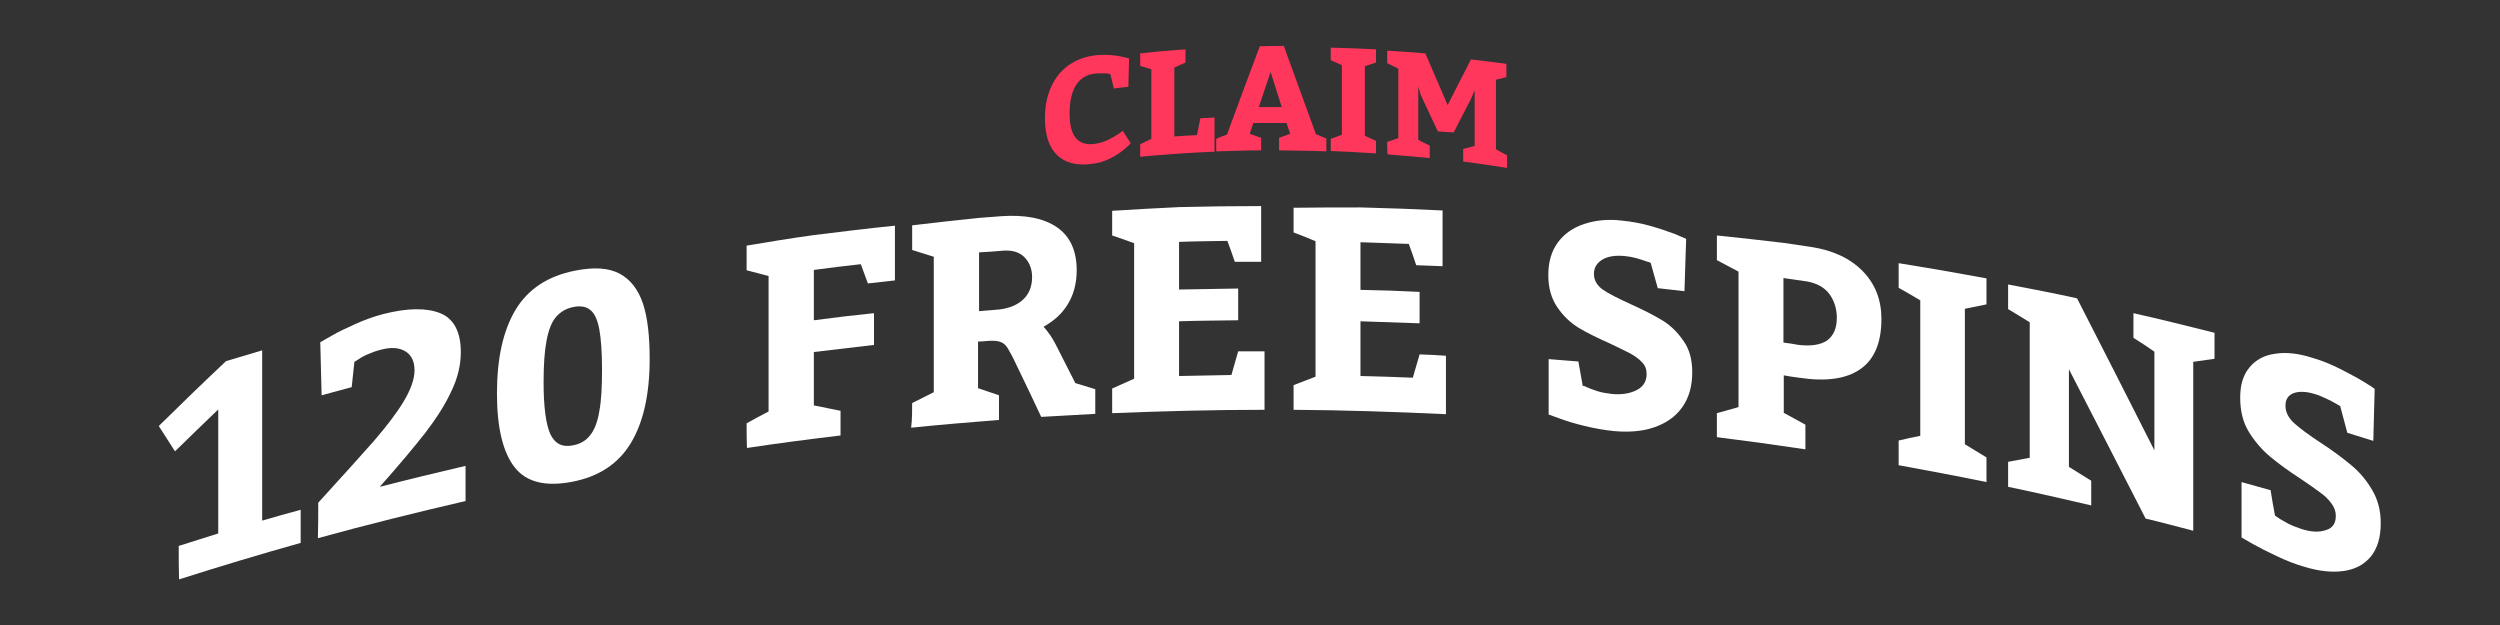
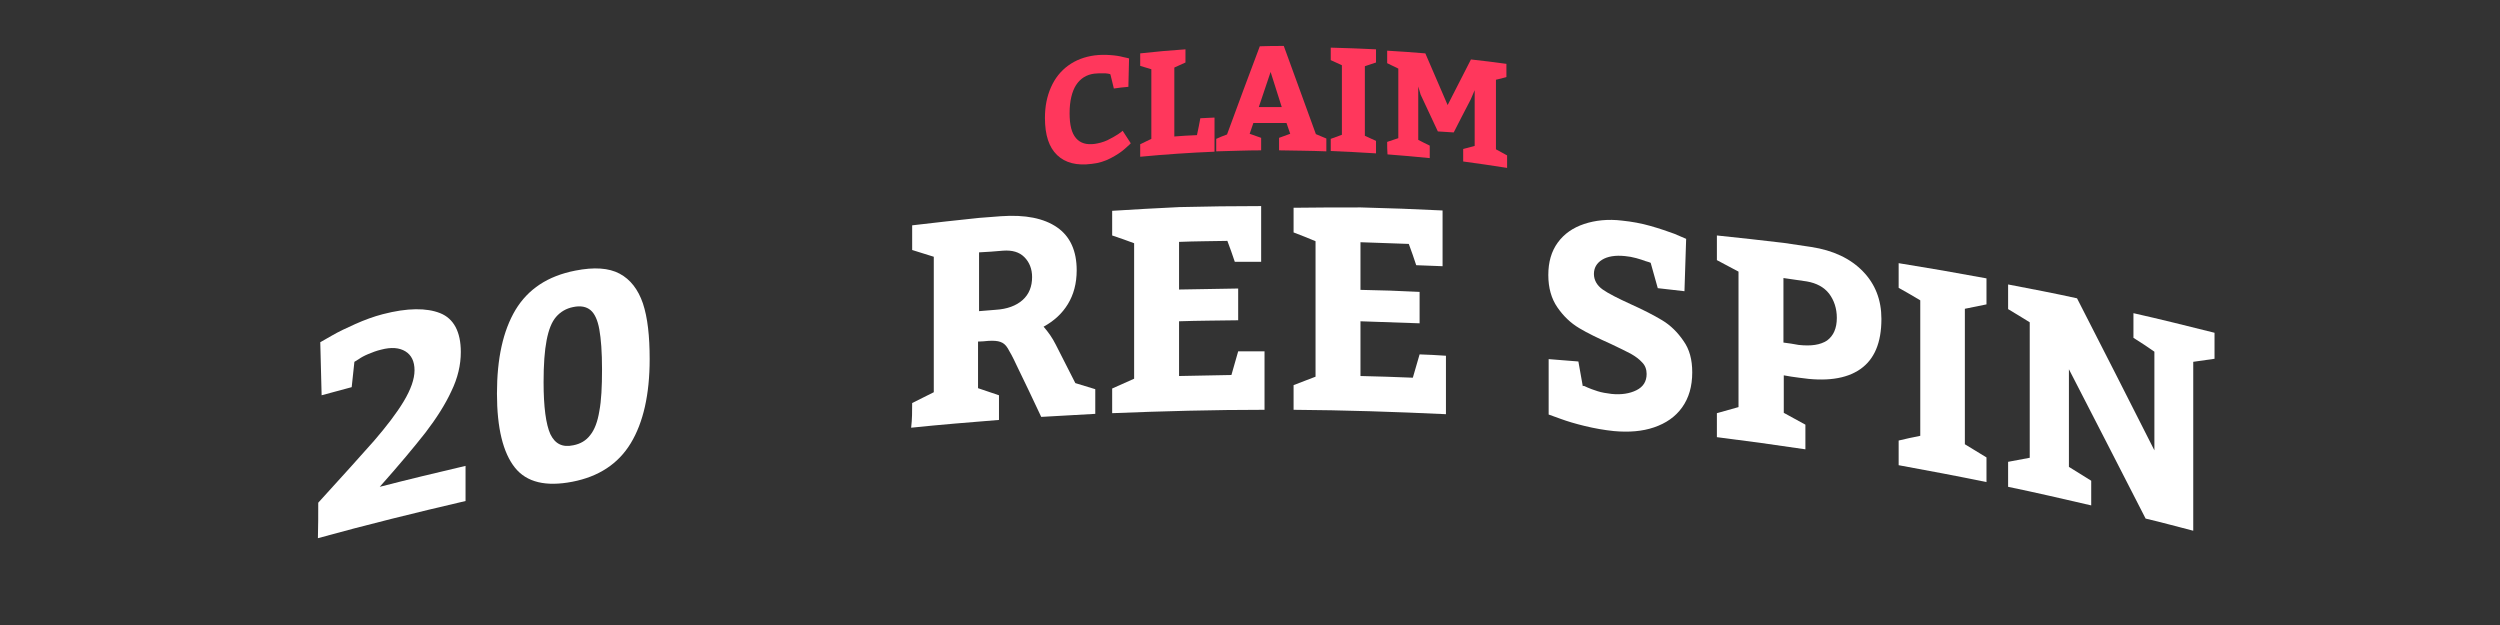
<svg xmlns="http://www.w3.org/2000/svg" version="1.1" id="Layer_1" x="0px" y="0px" viewBox="0 0 740 185" style="enable-background:new 0 0 740 185;" xml:space="preserve">
  <rect x="0" y="0" width="740" height="185" fill="#333333" stroke="none" />
  <style type="text/css">
	.st0{fill:#FF375C;}
	.st1{fill:#FFFFFF;}
</style>
  <g>
    <g>
      <path class="st0" d="M328,21.8c-0.4-0.1-1-0.1-1.7-0.1c-0.7,0-1.5,0-2.4,0.1c-2.3,0.3-4.1,1.4-5.4,3.4c-1.2,1.9-1.9,4.7-1.9,8.3    c0,3.5,0.6,5.9,1.9,7.4c1.3,1.5,3.1,2,5.5,1.7c1.3-0.2,2.5-0.5,3.8-1.1c1.2-0.6,2.3-1.2,3.2-1.8c0.9-0.6,1.3-1,1.3-1    c0.8,1.2,1.6,2.5,2.4,3.7c0,0.1-0.6,0.6-1.7,1.6c-1.1,1-2.5,1.9-4.2,2.8c-1.7,0.9-3.6,1.5-5.6,1.7c-4.5,0.6-7.9-0.3-10.3-2.6    c-2.4-2.3-3.6-5.9-3.6-11c0-3.4,0.6-6.4,1.8-9.1c1.2-2.7,2.9-4.8,5.1-6.4c2.2-1.6,4.8-2.6,7.8-3c1.6-0.2,3.1-0.2,4.6-0.1    c1.5,0.1,2.8,0.3,3.9,0.6c1.1,0.2,1.7,0.4,1.7,0.4c-0.1,2.8-0.1,5.6-0.2,8.4c-1.4,0.1-2.9,0.3-4.3,0.5c-0.3-1.4-0.7-2.7-1-4.1    C328.7,21.9,328.4,21.9,328,21.8z" />
      <path class="st0" d="M355.3,35c1.4-0.1,2.8-0.1,4.2-0.2c0,3.4,0,6.7,0,10.1c-7.3,0.3-14.7,0.8-22,1.5c0-1.2,0-2.5,0-3.7    c1.1-0.5,2.2-1.1,3.3-1.6c0-6.9,0-13.7,0-20.6c-1.1-0.3-2.2-0.7-3.3-1c0-1.2,0-2.5,0-3.7c4.5-0.5,8.9-0.9,13.4-1.2    c0,1.3,0,2.6,0,3.9c-1.1,0.5-2.2,1-3.3,1.5c0,6.8,0,13.6,0,20.4c2.2-0.2,4.5-0.3,6.7-0.4C354.7,38.2,355,36.6,355.3,35z" />
      <path class="st0" d="M392.6,44.8c-4.7-0.2-9.3-0.2-14-0.3c0-1.2,0-2.5,0-3.7c1.1-0.4,2.2-0.8,3.3-1.2c-0.4-1.1-0.7-2.1-1.1-3.2    c-3.3,0-6.5,0-9.8,0c-0.4,1.1-0.7,2.1-1.1,3.2c1.1,0.4,2.3,0.8,3.4,1.2c0,1.2,0,2.5,0,3.7c-4.4,0-8.9,0.2-13.3,0.3    c0-1.2,0-2.5,0-3.7c1.1-0.5,2.1-0.9,3.2-1.3c3.2-8.7,6.4-17.4,9.7-26.1c2.4-0.1,4.7-0.1,7.1-0.1c3.2,8.7,6.3,17.4,9.5,26.1    c1,0.4,2.1,0.9,3.1,1.3C392.6,42.3,392.6,43.5,392.6,44.8z M376.1,21.3c-1.2,3.5-2.3,6.9-3.5,10.4c2.3,0,4.5,0,6.8,0    C378.3,28.2,377.2,24.8,376.1,21.3z" />
      <path class="st0" d="M393.9,41.1c1.1-0.4,2.2-0.8,3.3-1.2c0-6.9,0-13.7,0-20.6c-1.1-0.5-2.2-1-3.3-1.5c0-1.2,0-2.5,0-3.7    c4.5,0.1,9,0.3,13.4,0.5c0,1.3,0,2.6,0,3.9c-1.1,0.4-2.2,0.7-3.3,1.1c0,6.9,0,13.7,0,20.6c1.1,0.5,2.2,1,3.3,1.5    c0,1.2,0,2.5,0,3.7c-4.5-0.3-8.9-0.5-13.4-0.7C393.9,43.6,393.9,42.3,393.9,41.1z" />
      <path class="st0" d="M410.6,42c1.1-0.4,2.2-0.7,3.3-1.1c0-6.9,0-13.7,0-20.6c-1.1-0.5-2.2-1.1-3.3-1.6c0-1.2,0-2.5,0-3.7    c3.8,0.2,7.5,0.5,11.3,0.8c2.2,5.1,4.4,10.2,6.6,15.3c2.3-4.5,4.6-9,6.9-13.5c3.5,0.4,7,0.8,10.5,1.3c0,1.3,0,2.6,0,3.9    c-1,0.3-2.1,0.6-3.1,0.8c0,6.9,0,13.7,0,20.6c1.1,0.6,2.2,1.2,3.3,1.8c0,1.2,0,2.5,0,3.7c-4.3-0.7-8.7-1.3-13-1.9    c0-1.2,0-2.5,0-3.7c1.1-0.3,2.3-0.6,3.4-0.9c0-5.5,0-11,0-16.5c-0.4,0.9-0.8,1.8-1.2,2.8c-1.7,3.2-3.3,6.4-5,9.7    c-1.6-0.1-3.2-0.2-4.7-0.3c-1.7-3.7-3.4-7.3-5.1-10.9c-0.2-0.8-0.5-1.6-0.7-2.4c0,5.3,0,10.5,0,15.8c1.1,0.6,2.2,1.1,3.4,1.7    c0,1.2,0,2.5,0,3.7c-4.2-0.4-8.3-0.8-12.5-1.1C410.6,44.5,410.6,43.3,410.6,42z" />
    </g>
    <g>
-       <path class="st1" d="M52.9,161.6c3.9-1.2,7.8-2.5,11.7-3.7c0-12.2,0-24.5,0-36.7c-4.3,4.1-8.5,8.2-12.8,12.4    c-1.6-2.5-3.2-5-4.8-7.5c6.6-6.5,13.2-12.9,19.9-19.2c3.6-1.1,7.1-2.1,10.7-3.2c0,16.8,0,33.6,0,50.4c3.8-1.1,7.6-2.2,11.4-3.2    c0,3.3,0,6.6,0,9.8c-12.1,3.4-24.1,7-36,10.8C52.9,168.2,52.9,164.9,52.9,161.6z" />
      <path class="st1" d="M94.2,148.8c7.2-7.9,12.7-14,16.5-18.3c3.7-4.3,6.7-8.2,8.8-11.7c2.1-3.5,3.2-6.6,3.2-9.2    c0-2.6-0.9-4.5-2.7-5.6c-1.8-1.1-4.2-1.3-7.2-0.5c-1.3,0.3-2.6,0.8-3.8,1.3c-1.2,0.5-2.1,1-2.8,1.5c-0.7,0.4-1.1,0.7-1.3,0.8    c-0.3,2.5-0.5,5-0.8,7.5c-3,0.8-5.9,1.6-8.9,2.4c-0.1-5.2-0.3-10.4-0.4-15.7c0.5-0.3,1.7-1,3.5-2c1.9-1.1,4.2-2.2,6.9-3.4    c2.7-1.2,5.4-2.2,8.1-2.9c7.3-1.9,13-1.9,17-0.3c4,1.6,6.1,5.5,6.1,11.5c0,3.8-0.9,7.7-2.8,11.6c-1.8,3.9-4.4,8-7.7,12.3    c-3.3,4.2-7.8,9.6-13.5,16c8.5-2.2,16.9-4.2,25.4-6.2c0,3.5,0,7,0,10.4c-14.6,3.4-29.2,7-43.7,11    C94.2,155.8,94.2,152.3,94.2,148.8z" />
      <path class="st1" d="M183.4,81c3.2,1.7,5.5,4.7,6.9,8.8c1.4,4.2,2,9.7,2,16.5c0,10.5-1.9,18.8-5.6,24.9    c-3.7,6.1-9.5,9.9-17.3,11.4c-7.8,1.5-13.5,0.2-17-4.2c-3.5-4.4-5.3-11.7-5.3-21.9c0-10.4,1.8-18.6,5.5-24.8    c3.7-6.1,9.5-10,17.7-11.6C175.9,79,180.2,79.3,183.4,81z M164.6,93.8c-1.3,1.5-2.2,3.8-2.8,6.9c-0.6,3.1-0.9,7.2-0.9,12.4    c0,7.4,0.7,12.5,2,15.4c1.4,2.9,3.6,4,6.8,3.3c2.1-0.4,3.8-1.4,5-3c1.3-1.6,2.2-4,2.7-7.1c0.6-3.1,0.8-7.3,0.8-12.4    c0-5.1-0.3-9-0.8-11.8c-0.5-2.8-1.4-4.7-2.6-5.7c-1.2-1-2.9-1.4-5.2-0.9C167.6,91.3,165.9,92.3,164.6,93.8z" />
-       <path class="st1" d="M221,125.3c2.2-1.2,4.3-2.4,6.5-3.5c0-13.4,0-26.8,0-40.1c-2.2-0.6-4.3-1.1-6.5-1.7c0-2.4,0-4.8,0-7.3    c6.6-1.1,13.2-2.2,19.8-3.1c8-1,16.1-2,24.1-2.8c0,5.4,0,10.8,0,16.2c-2.7,0.3-5.4,0.6-8,0.9c-0.7-1.9-1.4-3.8-2.1-5.7    c-4.7,0.5-9.3,1.1-13.9,1.7c0,5,0,10,0,14.9c5.9-0.8,11.9-1.5,17.8-2.1c0,3.1,0,6.3,0,9.4c-5.9,0.7-11.9,1.4-17.8,2.1    c0,5.3,0,10.5,0,15.8c2.6,0.5,5.3,1.1,7.9,1.6c0,2.4,0,4.8,0,7.3c-9.2,1.1-18.5,2.3-27.7,3.7C221,130.2,221,127.8,221,125.3z" />
      <path class="st1" d="M270,119.3c2.1-1.1,4.3-2.1,6.4-3.2c0-13.4,0-26.8,0-40.1c-2.1-0.7-4.3-1.3-6.4-2c0-2.4,0-4.8,0-7.3    c6.6-0.8,13.2-1.5,19.8-2.2c2.2-0.2,4.4-0.3,6.5-0.5c7.2-0.5,12.7,0.6,16.6,3.3c3.9,2.7,5.8,7,5.8,12.7c0,3.9-0.9,7.2-2.6,10    c-1.7,2.8-4.1,5-7.2,6.7c1.4,1.6,2.6,3.3,3.6,5.3c1.9,3.8,3.9,7.6,5.8,11.4c2,0.6,3.9,1.2,5.9,1.8c0,2.4,0,4.8,0,7.3    c-5.3,0.3-10.7,0.6-16,0.9c-2.4-5.1-4.8-10.2-7.3-15.3c-1.1-2.4-2-4-2.6-5c-0.6-1-1.3-1.6-2.2-1.9c-0.8-0.3-2-0.4-3.6-0.3    c-1,0.1-2,0.2-3,0.2c0,4.6,0,9.2,0,13.8c2.1,0.7,4.1,1.4,6.2,2.1c0,2.4,0,4.8,0,7.3c-8.7,0.7-17.4,1.4-26,2.3    C270,124.1,270,121.7,270,119.3z M302.7,88.8c1.9-1.7,2.8-4,2.8-6.8c0-2.4-0.8-4.4-2.3-5.9c-1.5-1.5-3.6-2.1-6.3-1.9    c-2.4,0.2-4.7,0.4-7.1,0.5c0,5.8,0,11.6,0,17.4c1.6-0.1,3.3-0.3,4.9-0.4C298.1,91.5,300.8,90.5,302.7,88.8z" />
      <path class="st1" d="M366.5,94.8c-5.8,0.1-11.7,0.1-17.5,0.3c0,5.4,0,10.8,0,16.2c5.2-0.1,10.3-0.2,15.5-0.3c0.7-2.3,1.3-4.7,2-7    c2.6,0,5.2,0,7.8,0c0,5.8,0,11.5,0,17.3c-15.1,0-30.1,0.4-45.1,1c0-2.4,0-4.8,0-7.3c2.2-1,4.3-1.9,6.5-2.9c0-13.4,0-26.8,0-40.1    c-2.2-0.8-4.3-1.6-6.5-2.3c0-2.4,0-4.8,0-7.3c6.6-0.4,13.3-0.8,19.9-1.1c8.1-0.2,16.2-0.3,24.2-0.3c0,5.5,0,11,0,16.5    c-2.6,0-5.2,0-7.8,0c-0.7-2.1-1.4-4.1-2.2-6.2c-4.8,0.1-9.5,0.1-14.3,0.3c0,4.7,0,9.4,0,14.1c5.8-0.1,11.7-0.2,17.5-0.3    C366.5,88.6,366.5,91.7,366.5,94.8z" />
      <path class="st1" d="M420.2,95.7c-5.8-0.2-11.7-0.4-17.5-0.6c0,5.4,0,10.8,0,16.2c5.2,0.1,10.3,0.3,15.5,0.5    c0.7-2.3,1.3-4.6,2-6.9c2.6,0.1,5.2,0.2,7.8,0.4c0,5.8,0,11.5,0,17.3c-15-0.7-30.1-1.2-45.1-1.3c0-2.4,0-4.8,0-7.3    c2.2-0.8,4.3-1.7,6.5-2.5c0-13.4,0-26.8,0-40.1c-2.2-0.9-4.3-1.8-6.5-2.6c0-2.4,0-4.8,0-7.3c6.6-0.1,13.3-0.1,19.9-0.1    c8.1,0.2,16.2,0.5,24.2,0.9c0,5.5,0,11,0,16.5c-2.6-0.1-5.2-0.2-7.8-0.3c-0.7-2.1-1.4-4.2-2.2-6.3c-4.8-0.2-9.5-0.3-14.3-0.5    c0,4.7,0,9.4,0,14.1c5.8,0.1,11.7,0.3,17.5,0.6C420.2,89.5,420.2,92.6,420.2,95.7z" />
      <path class="st1" d="M469.9,114.7c0.7,0.3,1.7,0.7,3,1.1c1.2,0.4,2.6,0.6,4.1,0.8c2.9,0.3,5.4-0.1,7.4-1.1c2-1,3-2.6,3-4.8    c0-1.3-0.4-2.5-1.3-3.4c-0.9-1-2-1.8-3.4-2.6c-1.4-0.7-3.3-1.7-5.9-2.9c-3.8-1.7-6.9-3.2-9.4-4.7c-2.5-1.5-4.6-3.5-6.4-6.1    c-1.8-2.6-2.7-5.8-2.7-9.6c0-3.8,0.9-7,2.8-9.6c1.9-2.6,4.5-4.4,7.8-5.5c3.3-1.1,7.1-1.5,11.2-1c2.9,0.3,5.7,0.8,8.5,1.6    c2.8,0.8,5.1,1.6,7,2.3c1.8,0.8,3,1.3,3.5,1.5c-0.2,5.2-0.3,10.3-0.5,15.5c-2.6-0.3-5.3-0.6-7.9-0.9c-0.7-2.5-1.4-5-2.1-7.5    c-0.2-0.1-0.7-0.3-1.5-0.5c-0.8-0.3-1.7-0.6-2.8-0.9c-1.1-0.3-2.2-0.5-3.3-0.6c-2.9-0.3-5.2,0.1-6.8,1.1c-1.6,1-2.4,2.4-2.4,4.2    c0,1.8,0.9,3.4,2.6,4.6c1.7,1.2,4.5,2.6,8.2,4.3c3.8,1.7,6.9,3.3,9.4,4.8c2.5,1.5,4.6,3.6,6.3,6.1c1.8,2.5,2.6,5.6,2.6,9.3    c0,4.2-1,7.6-3,10.4c-2,2.8-4.8,4.7-8.3,5.9c-3.5,1.2-7.5,1.5-11.9,1.1c-2.9-0.3-5.7-0.8-8.6-1.5c-2.9-0.7-5.2-1.4-7.1-2.1    c-1.9-0.7-3.1-1.1-3.6-1.3c0-5.5,0-10.9,0-16.4c2.9,0.2,5.9,0.5,8.8,0.7c0.4,2.4,0.9,4.9,1.3,7.3    C468.7,114.1,469.1,114.3,469.9,114.7z" />
      <path class="st1" d="M508.2,122.3c2.1-0.6,4.3-1.2,6.4-1.8c0-13.4,0-26.8,0-40.1c-2.1-1.1-4.3-2.3-6.4-3.4c0-2.4,0-4.8,0-7.3    c6.6,0.7,13.2,1.4,19.8,2.2c2.7,0.4,5.4,0.8,8.1,1.2c6.5,1,11.6,3.4,15.3,7.2c3.7,3.8,5.5,8.5,5.5,14.1c0,7.1-2.1,12-6.3,14.9    c-4.2,2.9-10.2,3.7-18.1,2.5c-1.5-0.2-3-0.4-4.5-0.7c0,3.7,0,7.4,0,11.1c2.1,1.2,4.3,2.3,6.4,3.5c0,2.4,0,4.8,0,7.3    c-8.7-1.3-17.4-2.5-26.2-3.6C508.2,127.1,508.2,124.7,508.2,122.3z M540.8,100.8c1.9-1.4,2.9-3.6,2.9-6.7c0-2.8-0.8-5.2-2.3-7.2    c-1.5-1.9-3.7-3.1-6.6-3.6c-2.3-0.3-4.6-0.7-6.9-1c0,6.4,0,12.7,0,19.1c1.5,0.2,3,0.4,4.5,0.7    C536.1,102.5,538.8,102.1,540.8,100.8z" />
      <path class="st1" d="M562,130.4c2.1-0.5,4.3-1,6.4-1.4c0-13.4,0-26.8,0-40.1c-2.1-1.3-4.3-2.5-6.4-3.7c0-2.4,0-4.8,0-7.3    c8.7,1.4,17.4,2.9,26,4.5c0,2.6,0,5.1,0,7.7c-2.1,0.4-4.3,0.9-6.4,1.3c0,13.4,0,26.8,0,40.1c2.1,1.3,4.3,2.6,6.4,3.9    c0,2.4,0,4.8,0,7.3c-8.7-1.8-17.3-3.4-26-5C562,135.3,562,132.9,562,130.4z" />
      <path class="st1" d="M594.4,136.7c2.1-0.4,4.2-0.8,6.4-1.2c0-13.4,0-26.8,0-40.1c-2.1-1.3-4.2-2.6-6.4-3.9c0-2.4,0-4.8,0-7.3    c6.8,1.3,13.6,2.6,20.4,4.1c7.6,14.9,15.3,29.9,22.9,45c0-9.7,0-19.5,0-29.2c-2-1.4-4.1-2.8-6.2-4.1c0-2.4,0-4.8,0-7.3    c8,1.8,16,3.8,24,5.8c0,2.6,0,5.1,0,7.7c-2.1,0.3-4.2,0.6-6.3,0.9c0,16.7,0,33.3,0,50c-4.7-1.2-9.4-2.5-14.1-3.6    c-7.6-14.8-15.1-29.5-22.7-44.2c0,9.6,0,19.2,0,28.9c2.2,1.4,4.4,2.7,6.6,4.1c0,2.4,0,4.8,0,7.3c-8.2-1.9-16.4-3.8-24.6-5.5    C594.4,141.6,594.4,139.1,594.4,136.7z" />
-       <path class="st1" d="M674.4,153.3c0.7,0.5,1.7,1,2.9,1.7c1.2,0.6,2.5,1.1,4,1.6c2.8,0.9,5.2,1,7.2,0.3c2-0.6,2.9-2,2.9-4.2    c0-1.3-0.4-2.5-1.3-3.7c-0.9-1.2-1.9-2.2-3.3-3.2c-1.3-1-3.2-2.3-5.7-4c-3.7-2.4-6.7-4.6-9.1-6.6c-2.4-2-4.5-4.4-6.3-7.3    c-1.8-2.9-2.6-6.3-2.6-10.2c0-3.8,0.9-6.8,2.8-9c1.8-2.2,4.4-3.6,7.6-4c3.2-0.5,6.9-0.1,10.9,1.2c2.8,0.8,5.5,1.9,8.3,3.3    c2.7,1.4,5,2.6,6.8,3.7c1.8,1.1,2.9,1.8,3.4,2.2c-0.1,5.1-0.3,10.2-0.4,15.4c-2.6-0.8-5.1-1.6-7.7-2.4c-0.7-2.6-1.4-5.3-2.1-7.9    c-0.2-0.1-0.7-0.4-1.4-0.8c-0.7-0.4-1.6-0.9-2.7-1.4c-1.1-0.5-2.2-1-3.2-1.3c-2.8-0.9-5-0.9-6.6-0.3c-1.6,0.7-2.3,1.9-2.3,3.7    c0,1.8,0.8,3.5,2.5,5.1c1.7,1.5,4.3,3.5,8,5.9c3.7,2.4,6.7,4.7,9.1,6.7c2.4,2,4.4,4.4,6.1,7.3c1.7,2.9,2.5,6.1,2.5,9.8    c0,4.2-1,7.4-2.9,9.8c-2,2.4-4.6,3.8-8,4.3c-3.4,0.5-7.3,0.1-11.6-1.2c-2.8-0.8-5.6-1.9-8.3-3.2c-2.8-1.3-5.1-2.5-6.9-3.5    c-1.8-1-3-1.7-3.5-2c0-5.5,0-10.9,0-16.4c2.9,0.8,5.7,1.6,8.6,2.4c0.4,2.5,0.8,5,1.3,7.5C673.2,152.5,673.7,152.8,674.4,153.3z" />
    </g>
  </g>
</svg>